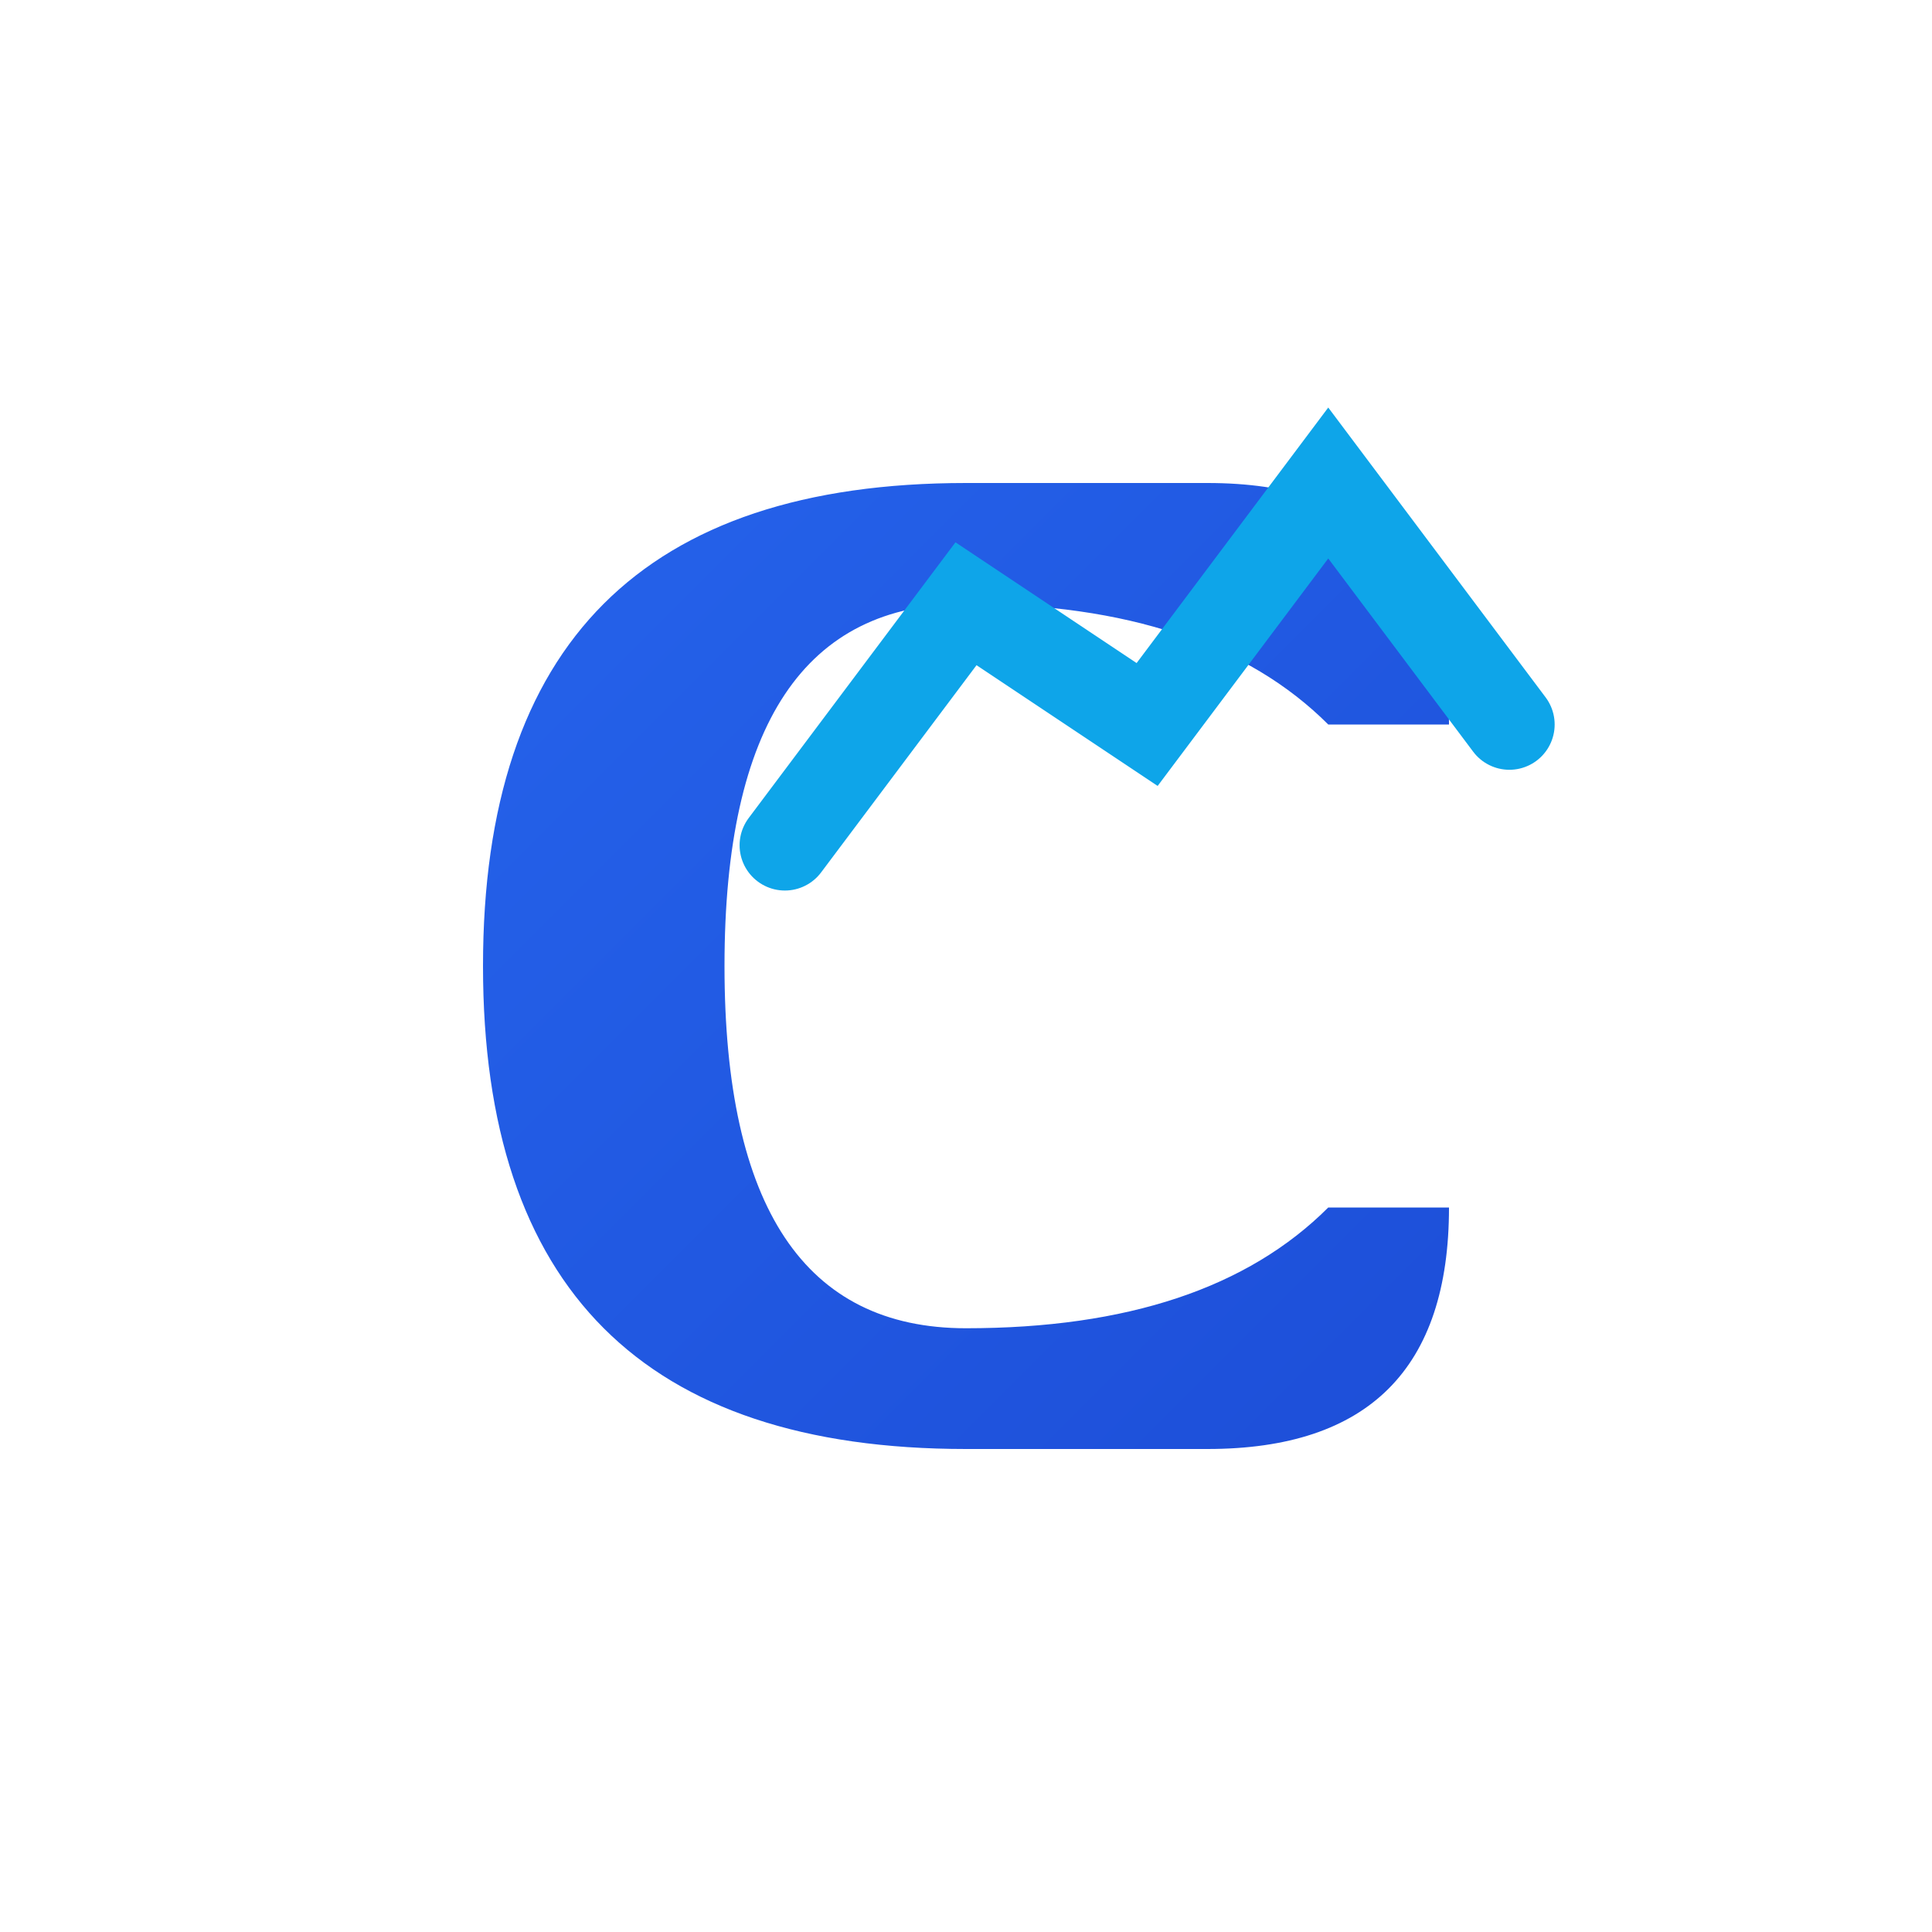
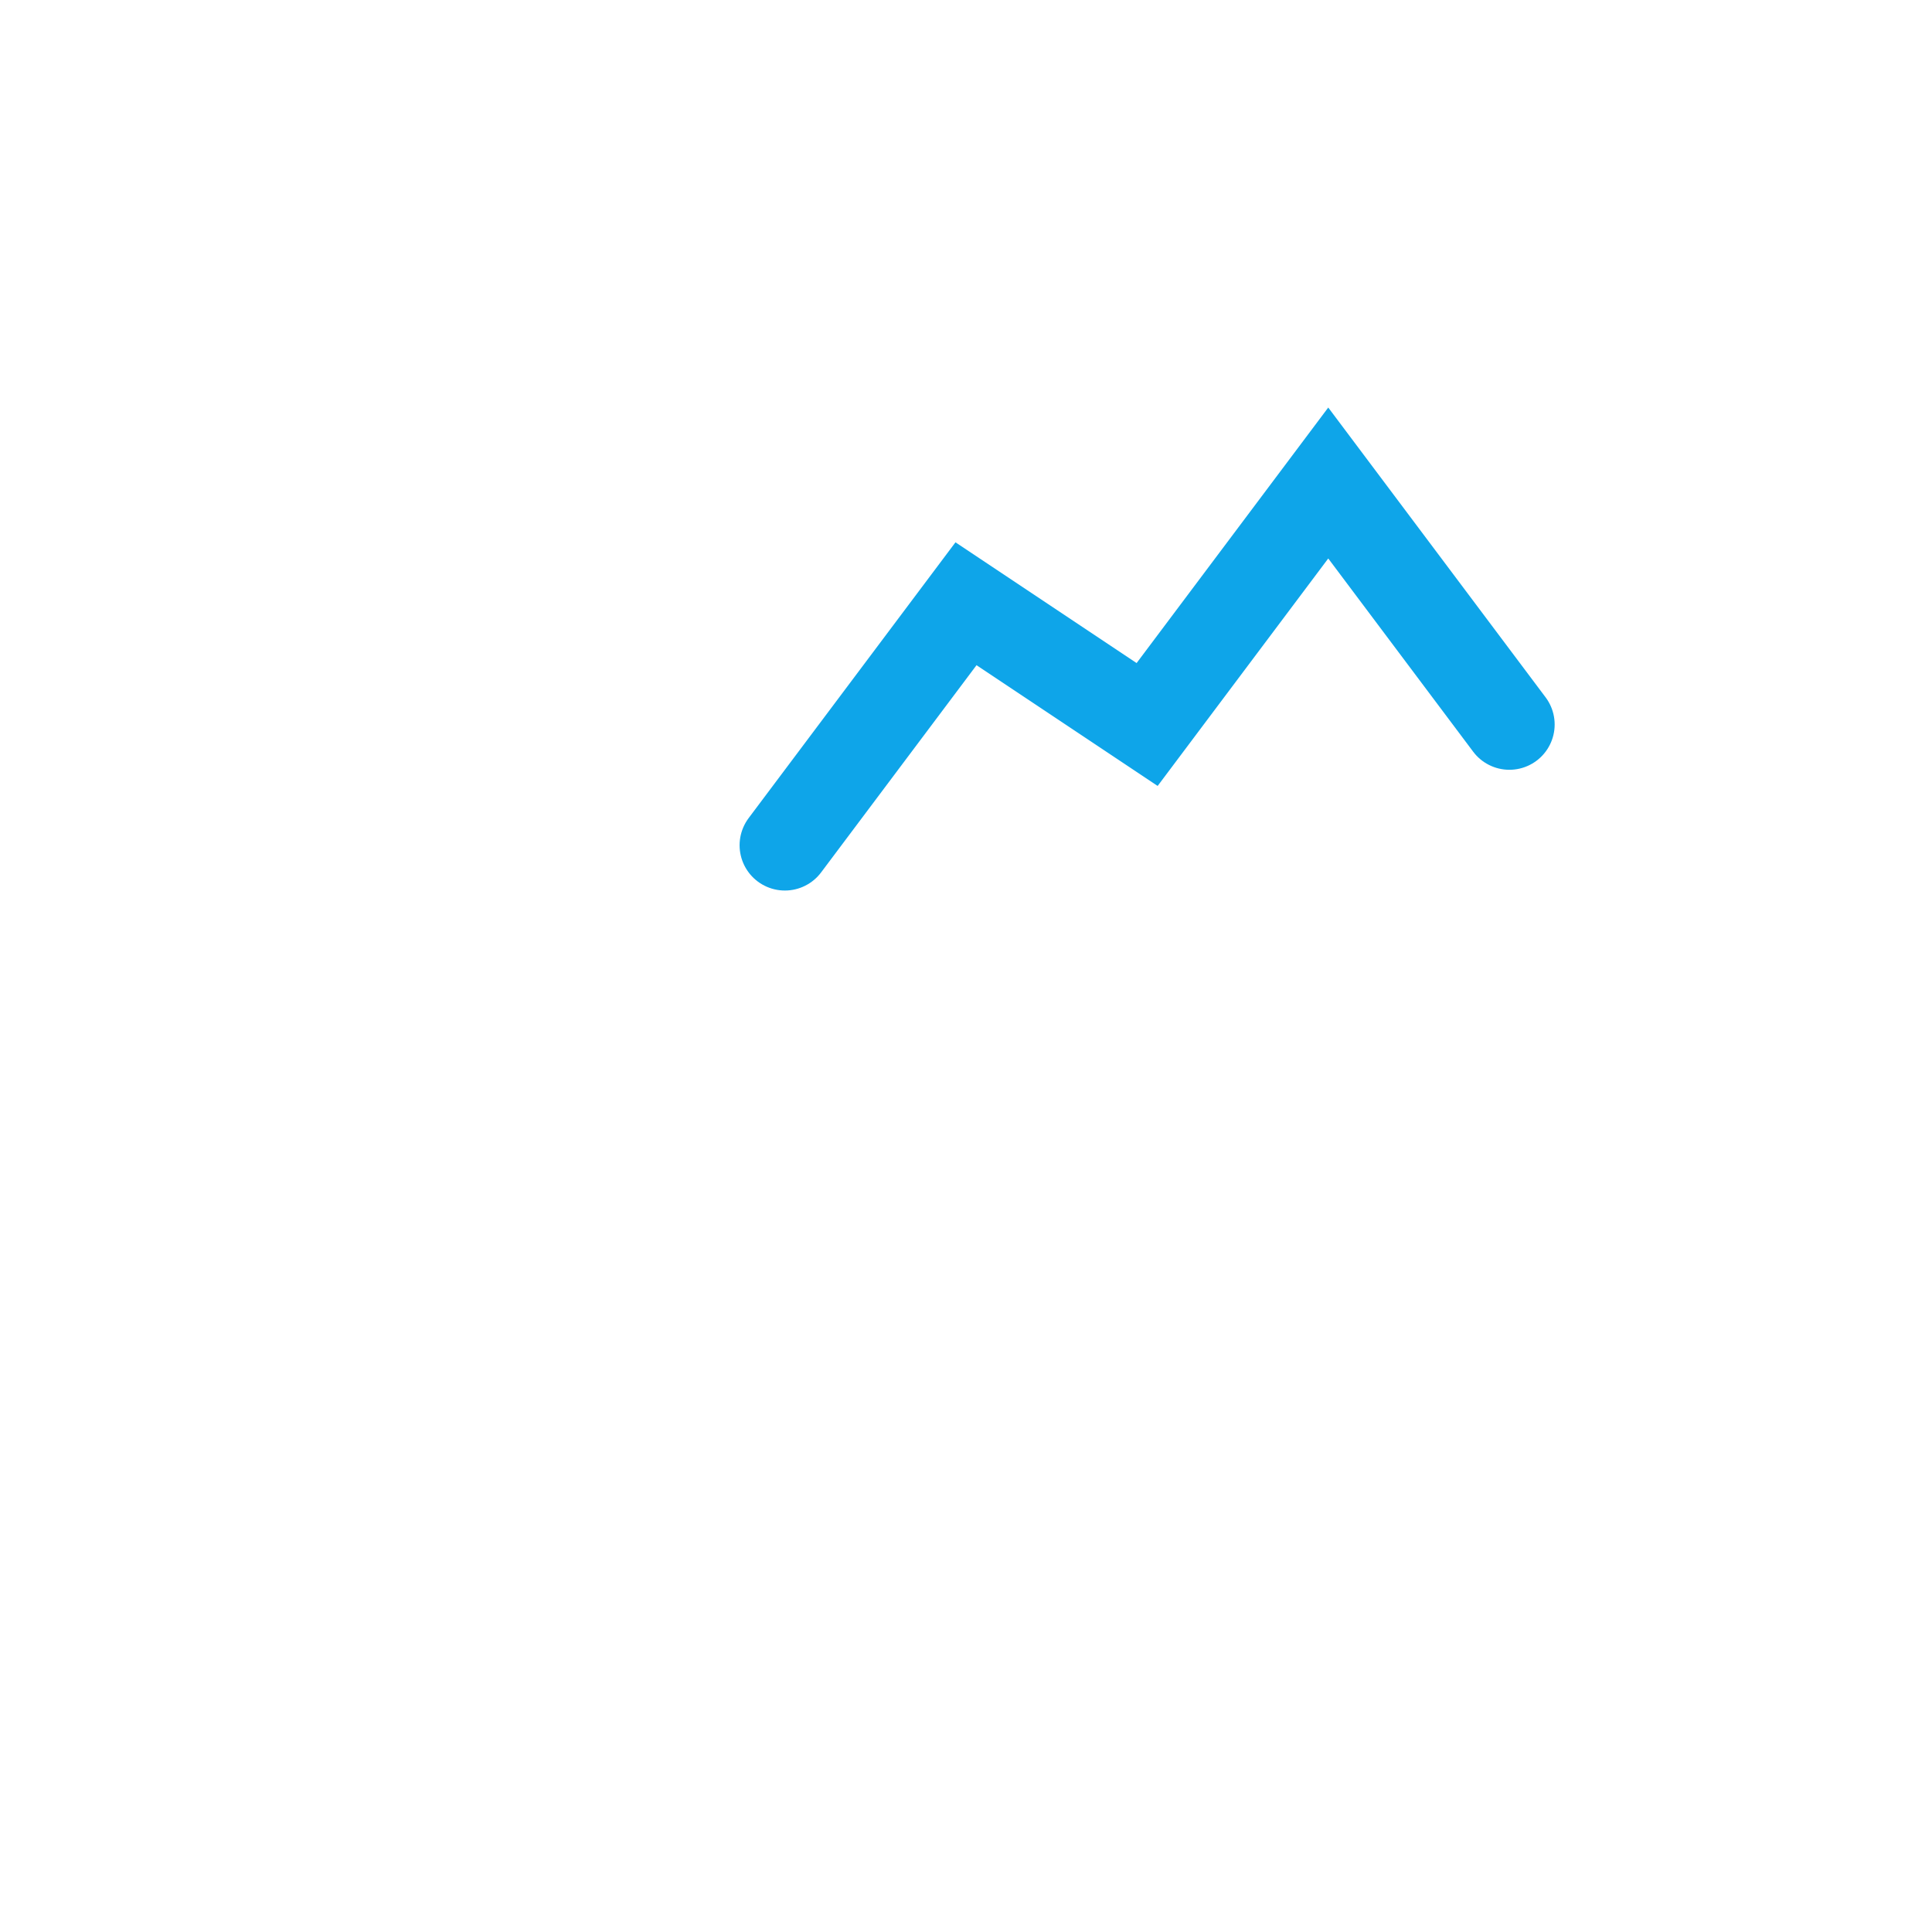
<svg xmlns="http://www.w3.org/2000/svg" width="32" height="32" viewBox="0 0 32 32">
  <defs>
    <linearGradient id="simpleGradient" x1="0%" y1="0%" x2="100%" y2="100%">
      <stop offset="0%" style="stop-color:#2563eb;stop-opacity:1" />
      <stop offset="100%" style="stop-color:#1d4ed8;stop-opacity:1" />
    </linearGradient>
  </defs>
-   <path d="M8 16 Q8 8 16 8 L20 8 Q24 8 24 12 L22 12 Q20 10 16 10 Q12 10 12 16 Q12 22 16 22 Q20 22 22 20 L24 20 Q24 24 20 24 L16 24 Q8 24 8 16 Z" fill="url(#simpleGradient)" />
  <path d="M13 14 L16 10 L19 12 L22 8 L25 12" stroke="#0ea5e9" stroke-width="1.5" fill="none" stroke-linecap="round" />
</svg>